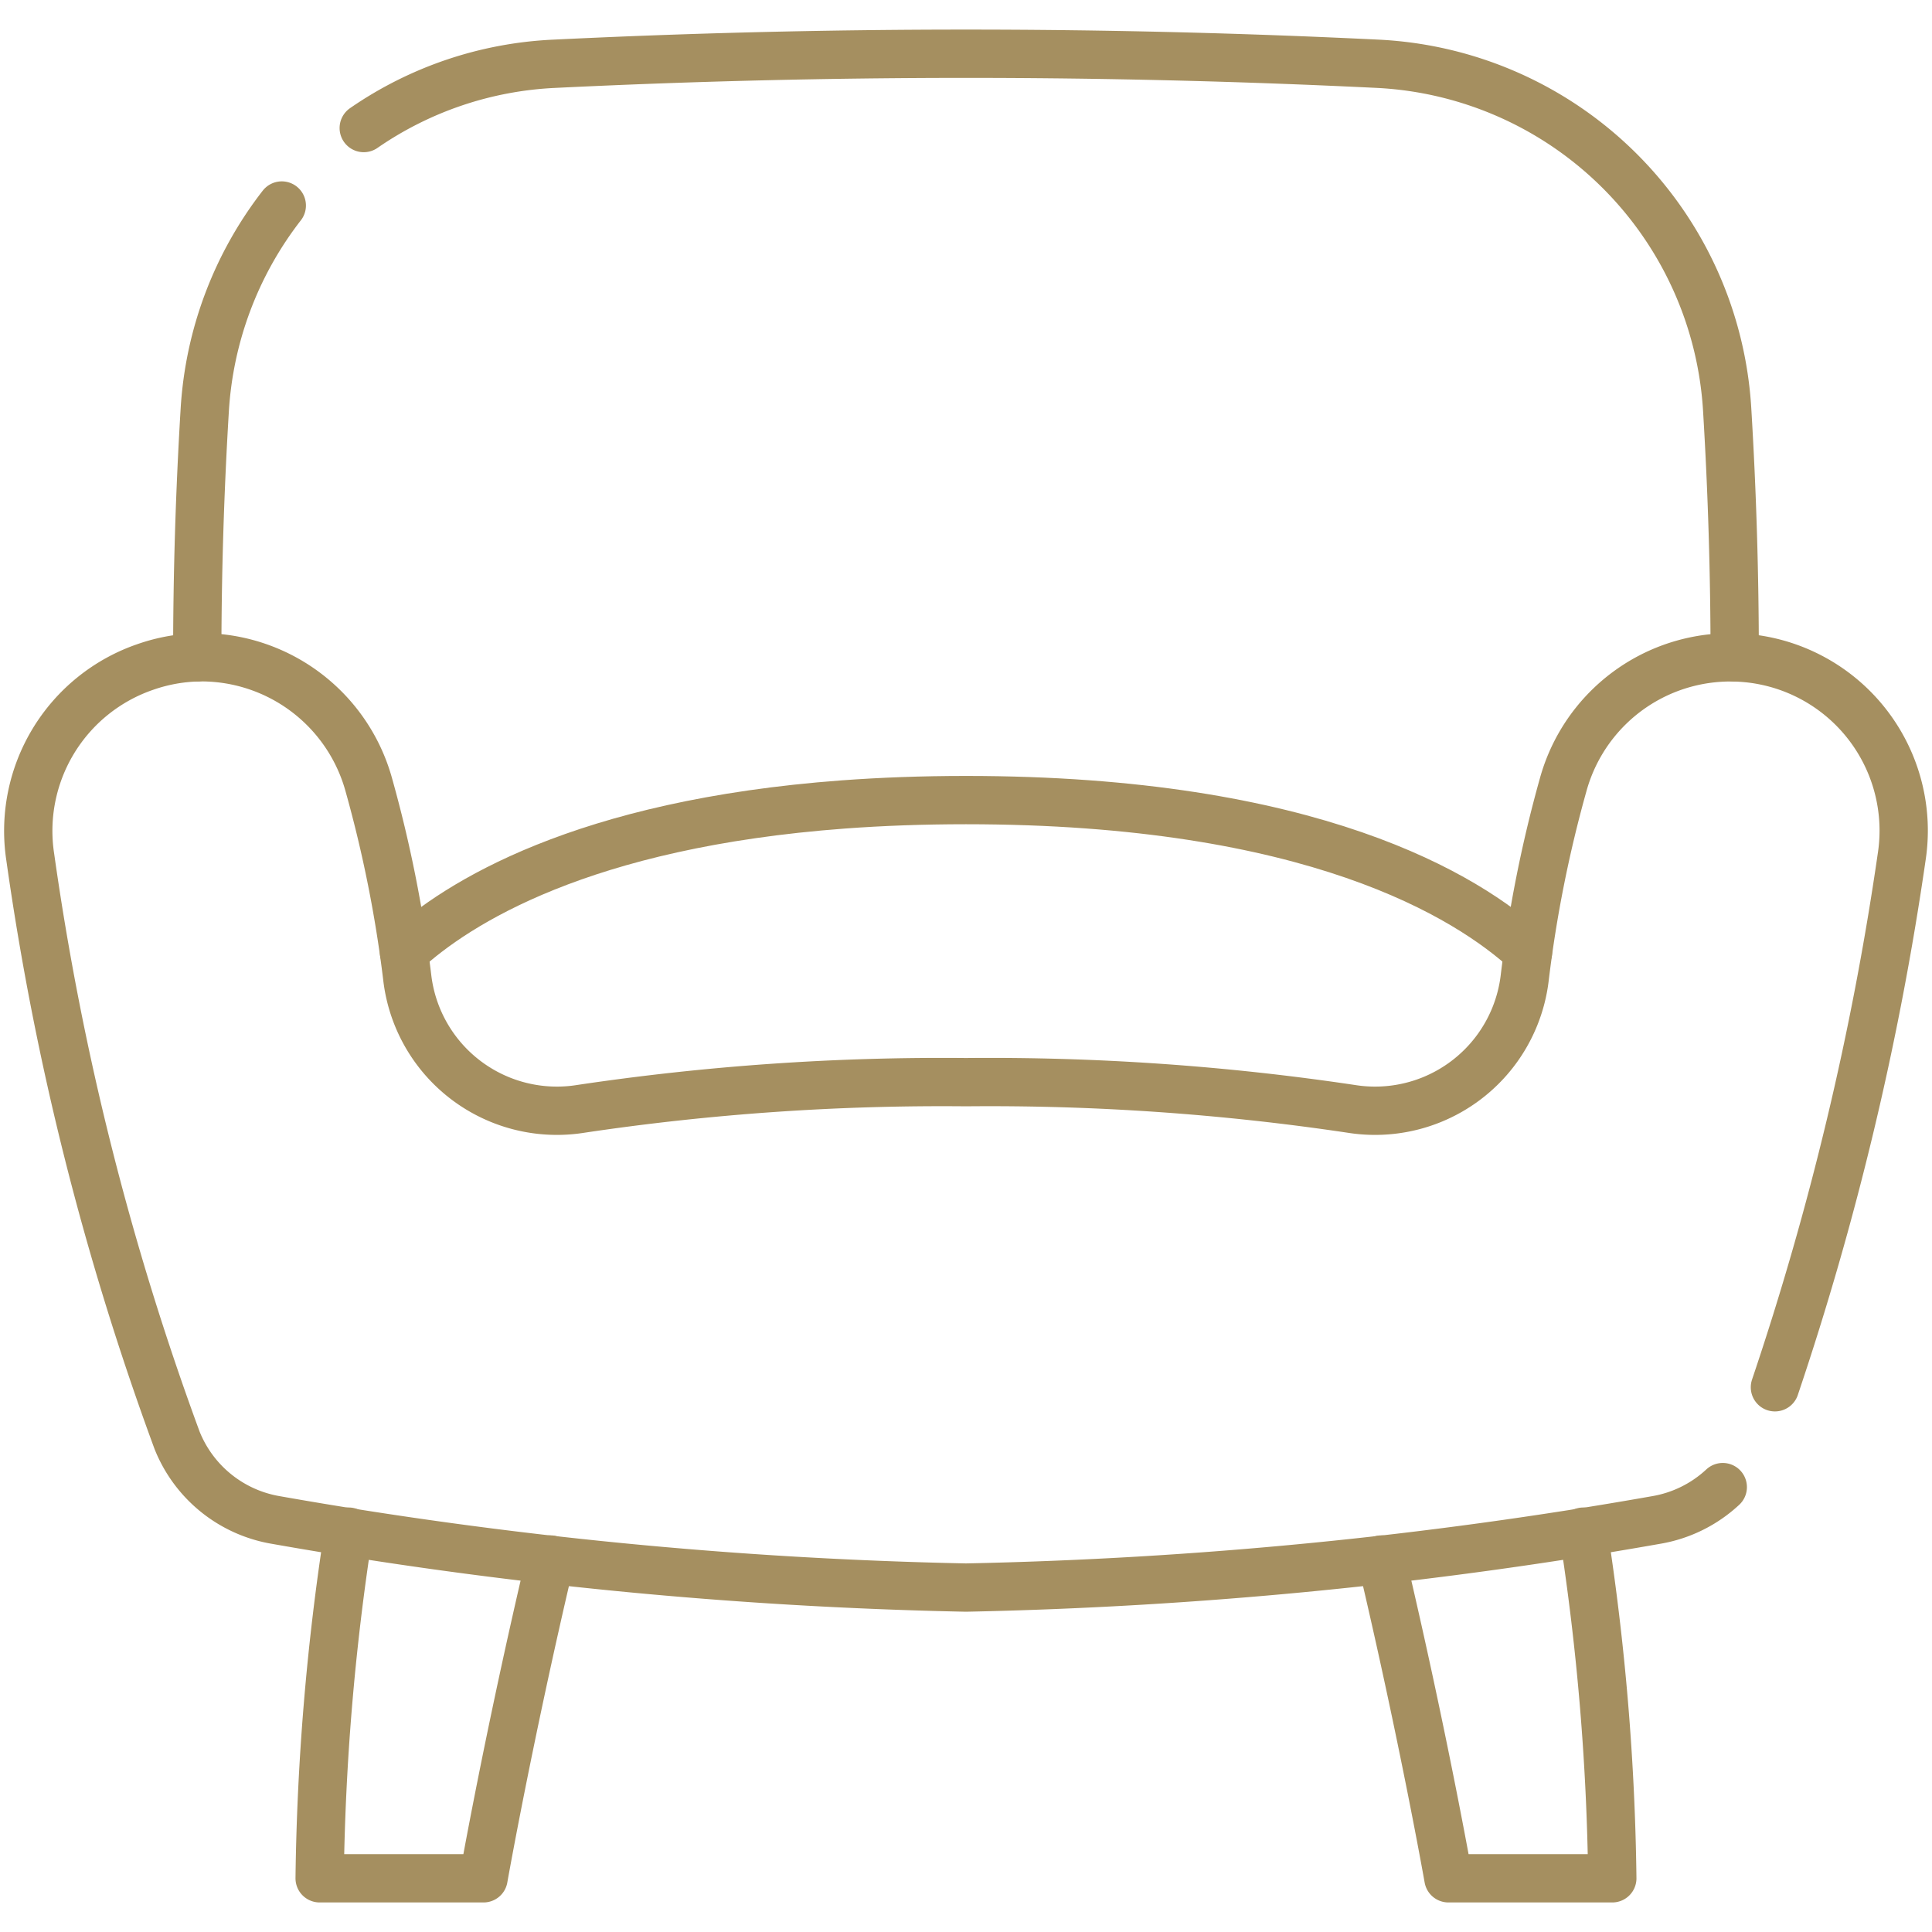
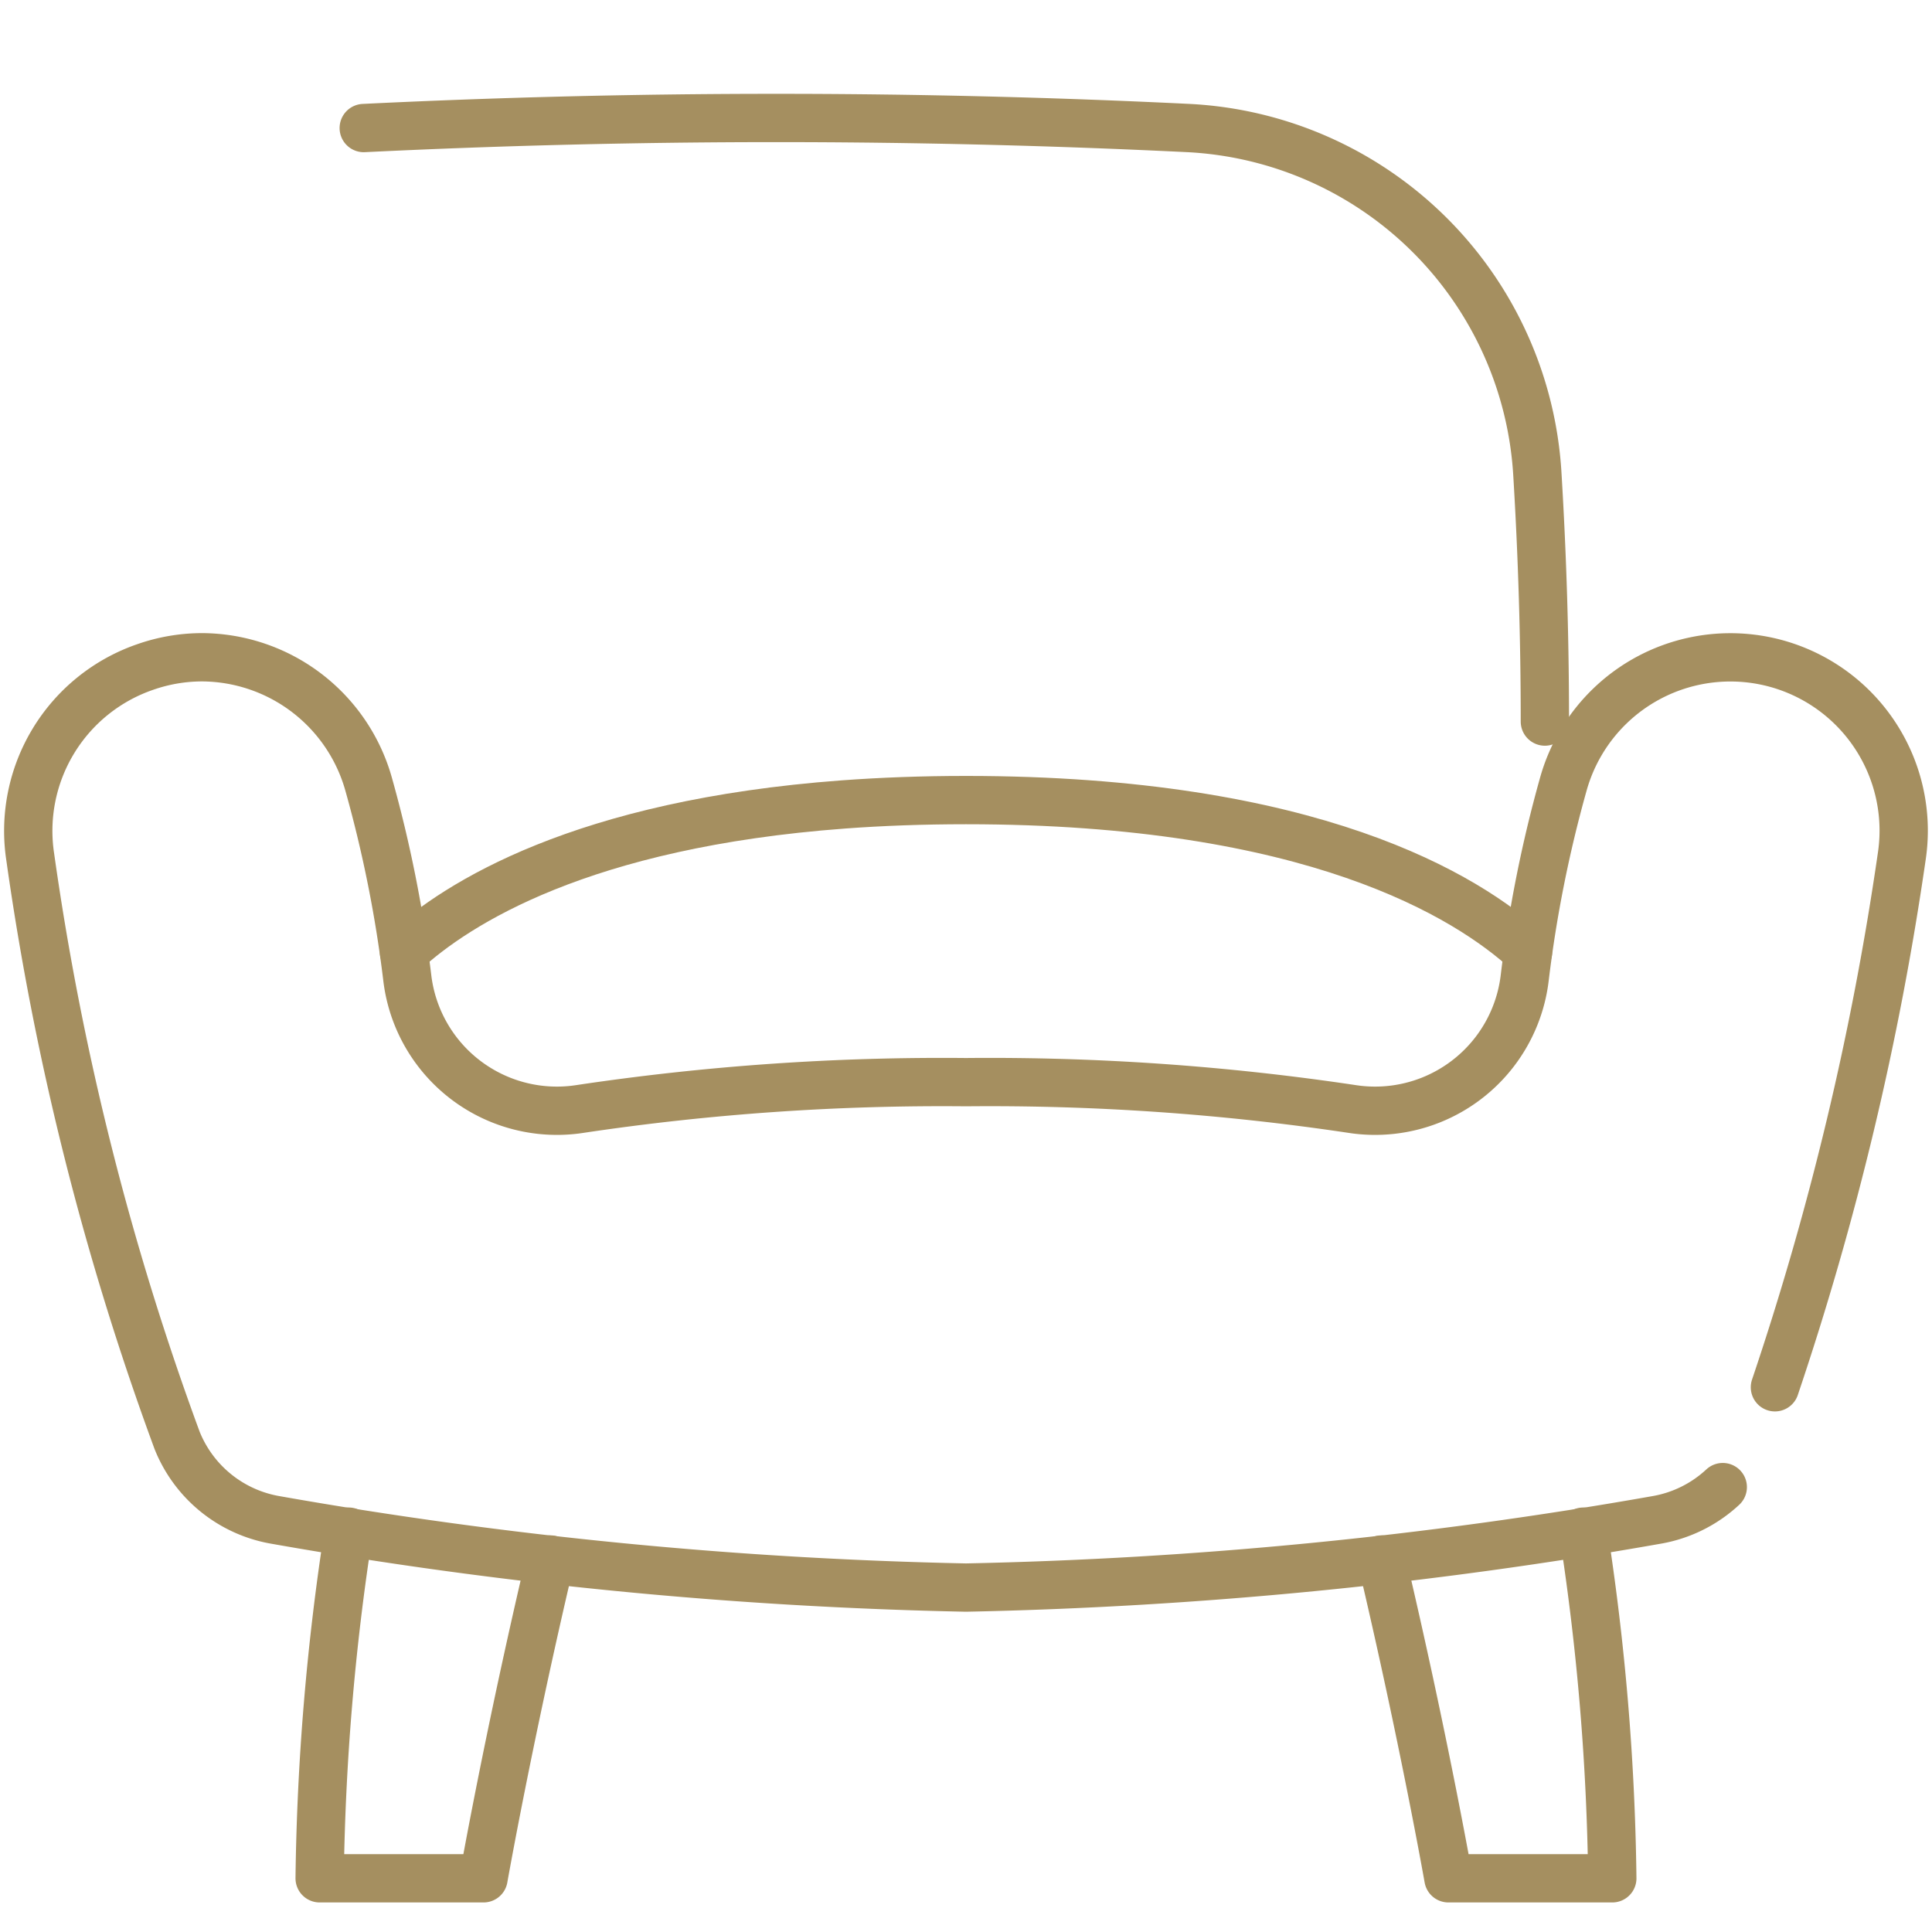
<svg xmlns="http://www.w3.org/2000/svg" width="40" height="40" viewBox="0 0 40 40">
  <defs>
    <clipPath id="clip-path">
      <path id="path3609" d="M0-682.665H40v40H0Z" transform="translate(0 682.665)" fill="#a58f60" />
    </clipPath>
  </defs>
  <g id="g3603" transform="translate(0 682.665)">
    <g id="g3605" transform="translate(0 -682.665)">
      <g id="g3607" clip-path="url(#clip-path)">
        <g id="g3613" transform="translate(6.618 31.711)">
          <path id="path3615" d="M-9.637,0a50.66,50.66,0,0,0-.6,7.177h3.393s.514-2.916,1.383-6.6" transform="translate(10.237)" fill="none" stroke="#a58f60" stroke-linecap="round" stroke-linejoin="round" stroke-miterlimit="10" stroke-width="1" />
        </g>
        <g id="g3617" transform="translate(28.606 31.711)">
          <path id="path3619" d="M-67.087,0a50.66,50.66,0,0,1,.6,7.177H-69.88s-.514-2.916-1.383-6.6" transform="translate(71.262)" fill="none" stroke="#a58f60" stroke-linecap="round" stroke-linejoin="round" stroke-miterlimit="10" stroke-width="1" />
        </g>
        <g id="g3621" transform="translate(0.586 13.608)">
          <path id="path3623" d="M-580.993-242.832a62.173,62.173,0,0,0,2.624-10.978,3.621,3.621,0,0,0,.042-.548,3.589,3.589,0,0,0-2.426-3.393,3.591,3.591,0,0,0-4.625,2.447,26.547,26.547,0,0,0-.794,3.984,3.12,3.12,0,0,1-3.591,2.724,50.65,50.65,0,0,0-7.978-.553,50.649,50.649,0,0,0-7.978.553,3.12,3.12,0,0,1-3.591-2.724,26.539,26.539,0,0,0-.795-3.984,3.6,3.6,0,0,0-3.462-2.642,3.569,3.569,0,0,0-1.163.2,3.588,3.588,0,0,0-2.384,3.941,58.6,58.6,0,0,0,3.04,12.073,2.684,2.684,0,0,0,2.038,1.647,93.107,93.107,0,0,0,14.294,1.4,93.107,93.107,0,0,0,14.294-1.4,2.68,2.68,0,0,0,1.375-.68" transform="translate(617.155 257.946)" fill="none" stroke="#a58f60" stroke-linecap="round" stroke-linejoin="round" stroke-miterlimit="10" stroke-width="1" />
        </g>
        <g id="g3625" transform="translate(4.084 4.255)">
-           <path id="path3627" d="M0-150.286q0-2.558.155-5.117A7.649,7.649,0,0,1,1.75-159.64" transform="translate(0 159.64)" fill="none" stroke="#a58f60" stroke-linecap="round" stroke-linejoin="round" stroke-miterlimit="10" stroke-width="1" />
-         </g>
+           </g>
        <g id="g3629" transform="translate(7.531 1.113)">
-           <path id="path3631" d="M0-24.715a7.545,7.545,0,0,1,3.93-1.33q8.538-.417,17.077,0a7.626,7.626,0,0,1,7.222,7.171q.155,2.559.155,5.117" transform="translate(0 26.253)" fill="none" stroke="#a58f60" stroke-linecap="round" stroke-linejoin="round" stroke-miterlimit="10" stroke-width="1" />
+           <path id="path3631" d="M0-24.715q8.538-.417,17.077,0a7.626,7.626,0,0,1,7.222,7.171q.155,2.559.155,5.117" transform="translate(0 26.253)" fill="none" stroke="#a58f60" stroke-linecap="round" stroke-linejoin="round" stroke-miterlimit="10" stroke-width="1" />
        </g>
        <g id="g3633" transform="translate(8.364 16.566)">
          <path id="path3635" d="M0-50.521c1.1-1.01,3.686-2.654,9.1-3.055.785-.058,1.629-.09,2.536-.09,7.169,0,10.376,1.987,11.636,3.144" transform="translate(0 53.665)" fill="none" stroke="#a58f60" stroke-linecap="round" stroke-linejoin="round" stroke-miterlimit="10" stroke-width="1" />
        </g>
      </g>
    </g>
  </g>
</svg>